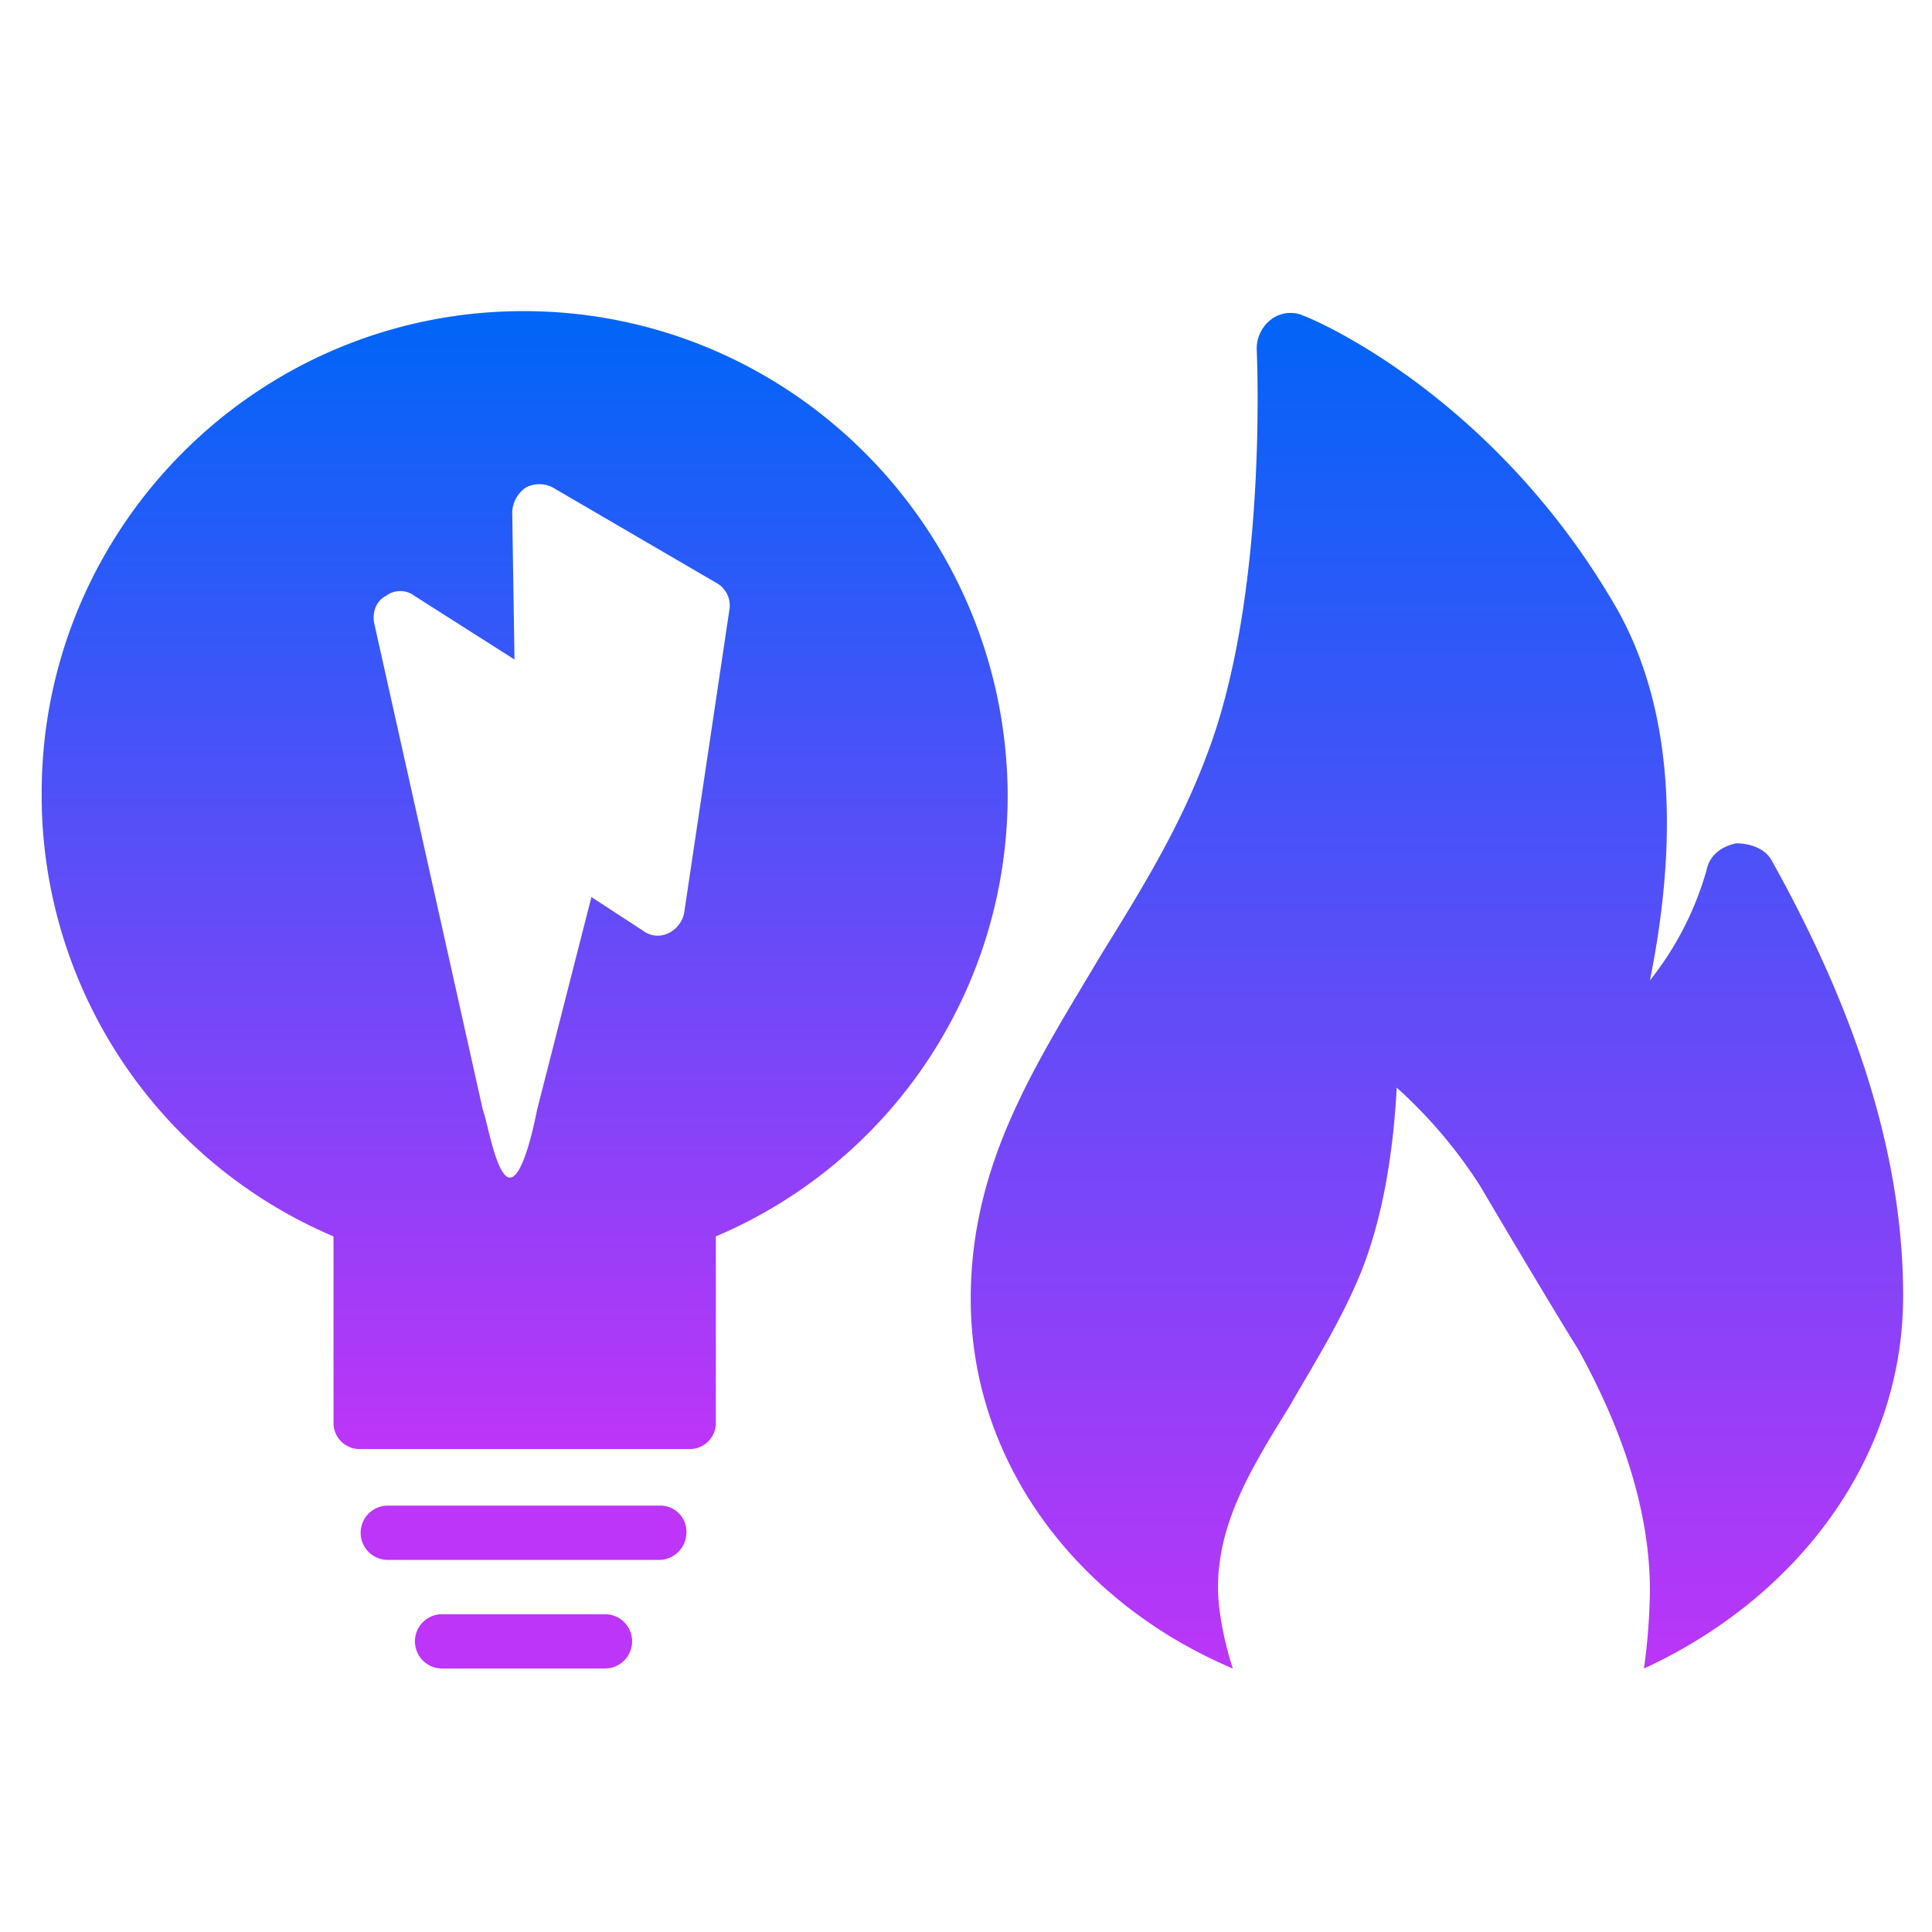
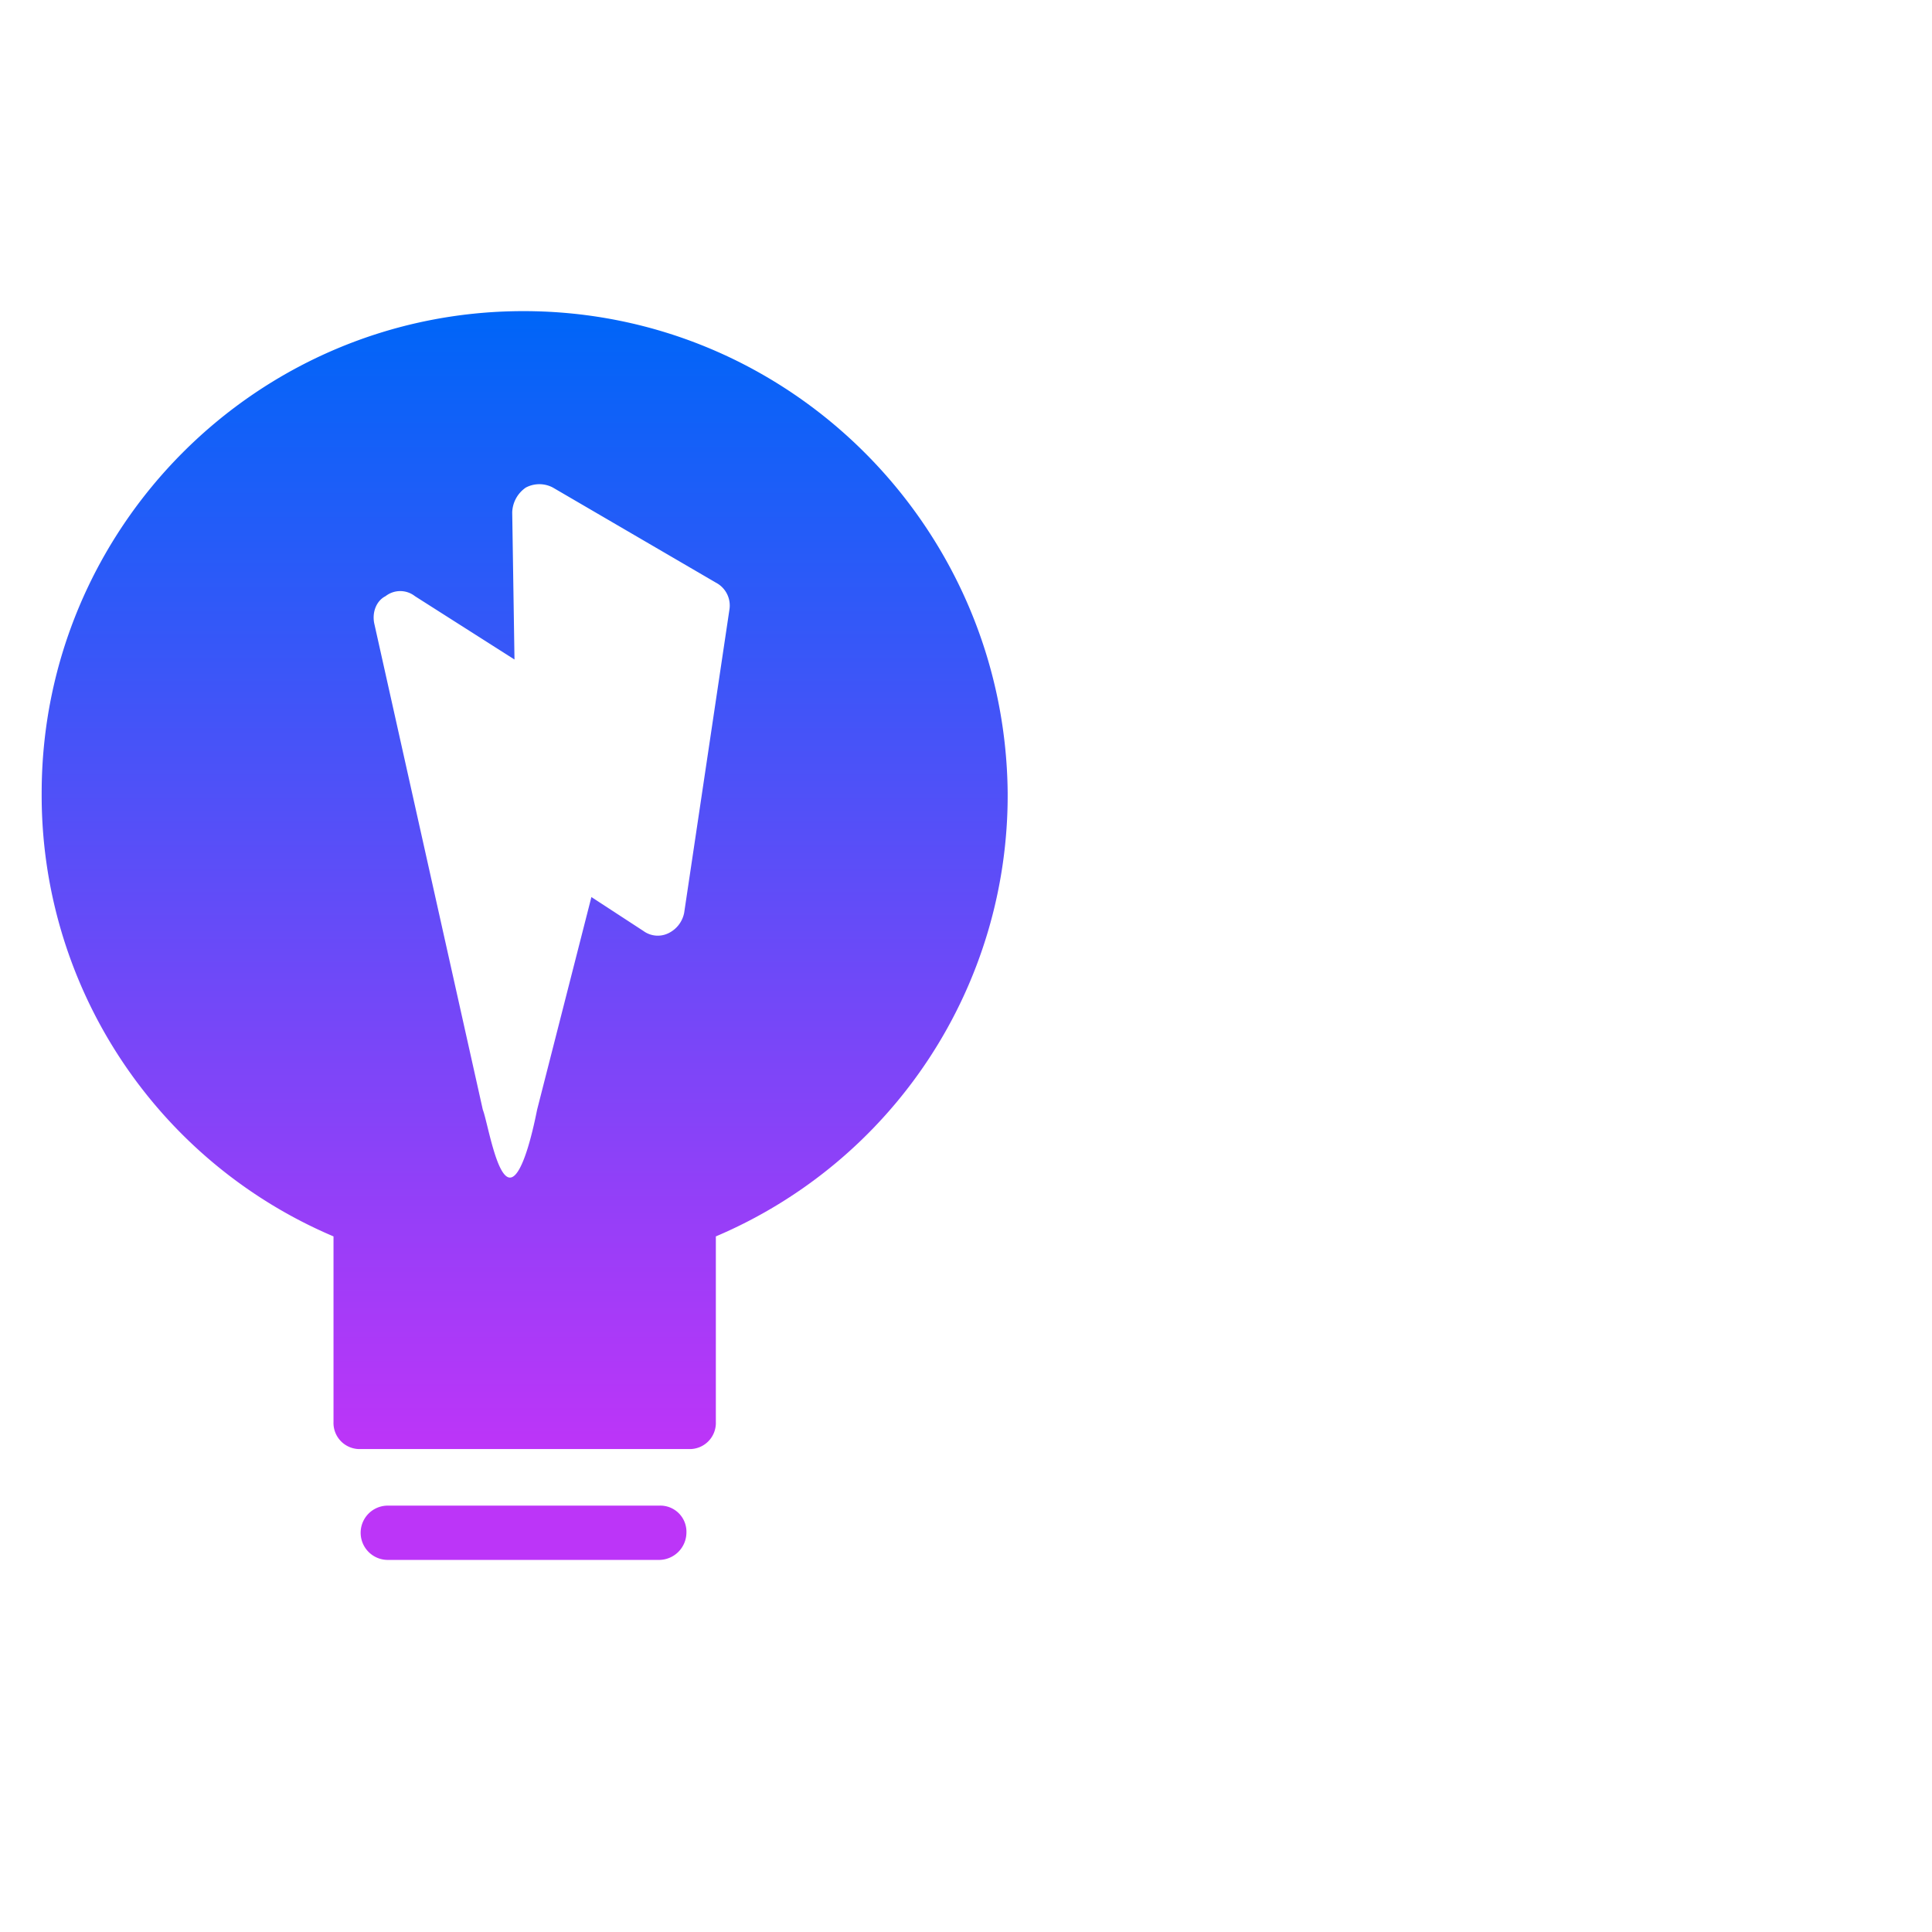
<svg xmlns="http://www.w3.org/2000/svg" width="510" height="510" viewBox="0 0 510 510">
  <defs>
    <linearGradient id="linear-gradient" x1="0.5" x2="0.5" y2="1" gradientUnits="objectBoundingBox">
      <stop offset="0" stop-color="#0065f8" />
      <stop offset="1" stop-color="#bc35f8" />
    </linearGradient>
    <linearGradient id="linear-gradient-2" x1="0.5" x2="0.5" y2="1" gradientUnits="objectBoundingBox">
      <stop offset="0" stop-color="#0164f8" />
      <stop offset="1" stop-color="#bc35f8" />
    </linearGradient>
  </defs>
  <g id="both_energy_mutu_" data-name="both energy mutu " transform="translate(-194 -838)">
-     <rect id="Rectangle_6" data-name="Rectangle 6" width="510" height="510" transform="translate(194 838)" fill="none" />
    <g id="Lightening_Lightbulb" data-name="Lightening Lightbulb" transform="translate(194.3 918.13)">
      <path id="Tracé_97" data-name="Tracé 97" d="M103.629,69.133H31.966a7.166,7.166,0,1,1,0-14.333h71.663a6.9,6.9,0,0,1,7.166,7.166A7.262,7.262,0,0,1,103.629,69.133Z" transform="translate(70.104 262.516)" fill="#bc35f8" />
-       <path id="Tracé_98" data-name="Tracé 98" d="M77.364,73.933h-43a7.166,7.166,0,1,1,0-14.333h43a7.166,7.166,0,0,1,0,14.333Z" transform="translate(82.036 286.381)" fill="#bc35f8" />
      <path id="Tracé_99" data-name="Tracé 99" d="M137.9,2C67.433,2,10.7,59.33,10.7,129.2A126.472,126.472,0,0,0,87.737,246.251V295.22a6.9,6.9,0,0,0,7.166,7.166H181.5a6.9,6.9,0,0,0,7.166-7.166V246.251A126.472,126.472,0,0,0,265.7,129.2C265.1,59.33,208.37,2,137.9,2Zm42.4,158.852a7.6,7.6,0,0,1-4.18,5.375,6.408,6.408,0,0,1-6.569-.6l-13.735-8.958-14.333,56.136c-.6,2.986-3.583,17.916-7.166,17.916h0c-3.583,0-5.972-14.93-7.166-17.916L98.487,84.412c-.6-2.986.6-5.972,2.986-7.166a6.279,6.279,0,0,1,7.763,0l26.276,16.721-.6-38.817a8.252,8.252,0,0,1,3.583-6.569,7.614,7.614,0,0,1,7.166,0l43,25.082a6.811,6.811,0,0,1,3.583,7.166L180.3,160.852Z" transform="translate(0)" fill="url(#linear-gradient)" />
    </g>
    <g id="Flame_Settings" data-name="Flame Settings" transform="translate(360.223 1478.309)">
-       <path id="Tracé_101" data-name="Tracé 101" d="M276.833,265.264c0-36.173-11.8-73.919-34.6-114.81-1.573-3.145-5.5-4.718-9.436-4.718-3.932.786-7.077,3.145-7.864,7.077a83.1,83.1,0,0,1-14.941,29.1c5.5-27.523,9.436-68.414-10.223-100.655-32.241-54.259-78.637-73.919-81-74.7a8.438,8.438,0,0,0-8.65.786,9.678,9.678,0,0,0-3.932,7.864c0,.786,3.145,65.269-13.368,107.732-7.077,18.873-17.3,35.387-27.523,51.9-17.3,29.1-34.6,55.046-34.6,91.219,0,43.25,28.309,80.21,69.2,97.51-2.359-7.077-3.932-15.727-3.932-21.232,0-17.3,8.65-31.455,18.873-47.969,6.291-11.009,13.368-22.018,18.873-35.387,6.291-15.727,8.65-33.814,9.436-48.755a126.257,126.257,0,0,1,22.018,25.95c18.086,30.668,25.95,43.25,25.95,43.25q18.873,34.207,18.873,63.7a166.041,166.041,0,0,1-1.573,20.446c40.891-18.873,68.414-55.832,68.414-98.3Z" transform="translate(59.33 -563.424)" fill="url(#linear-gradient-2)" />
-     </g>
+       </g>
  </g>
</svg>